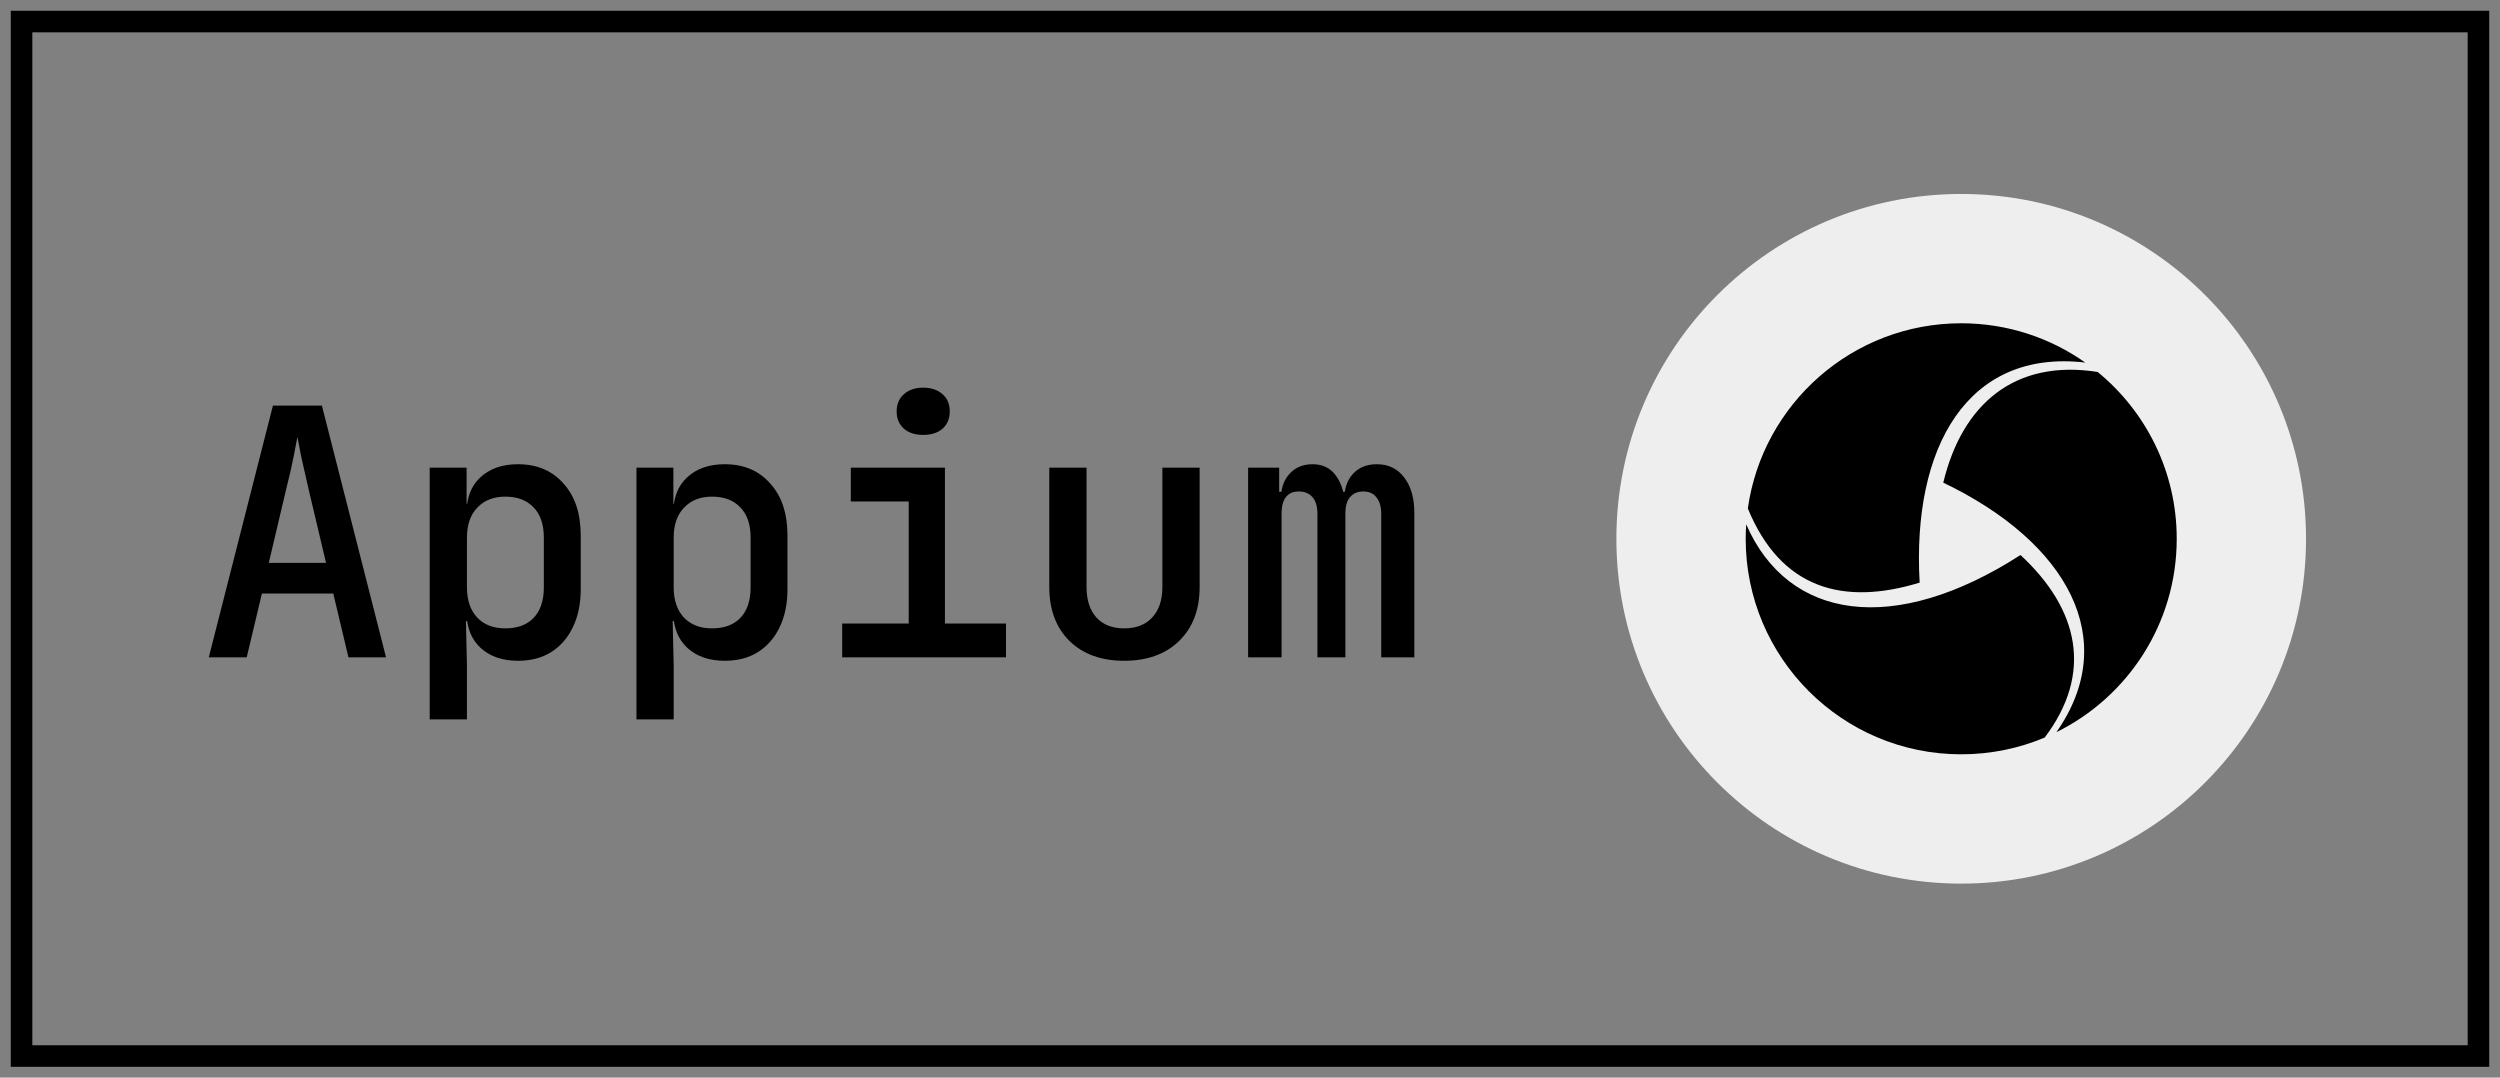
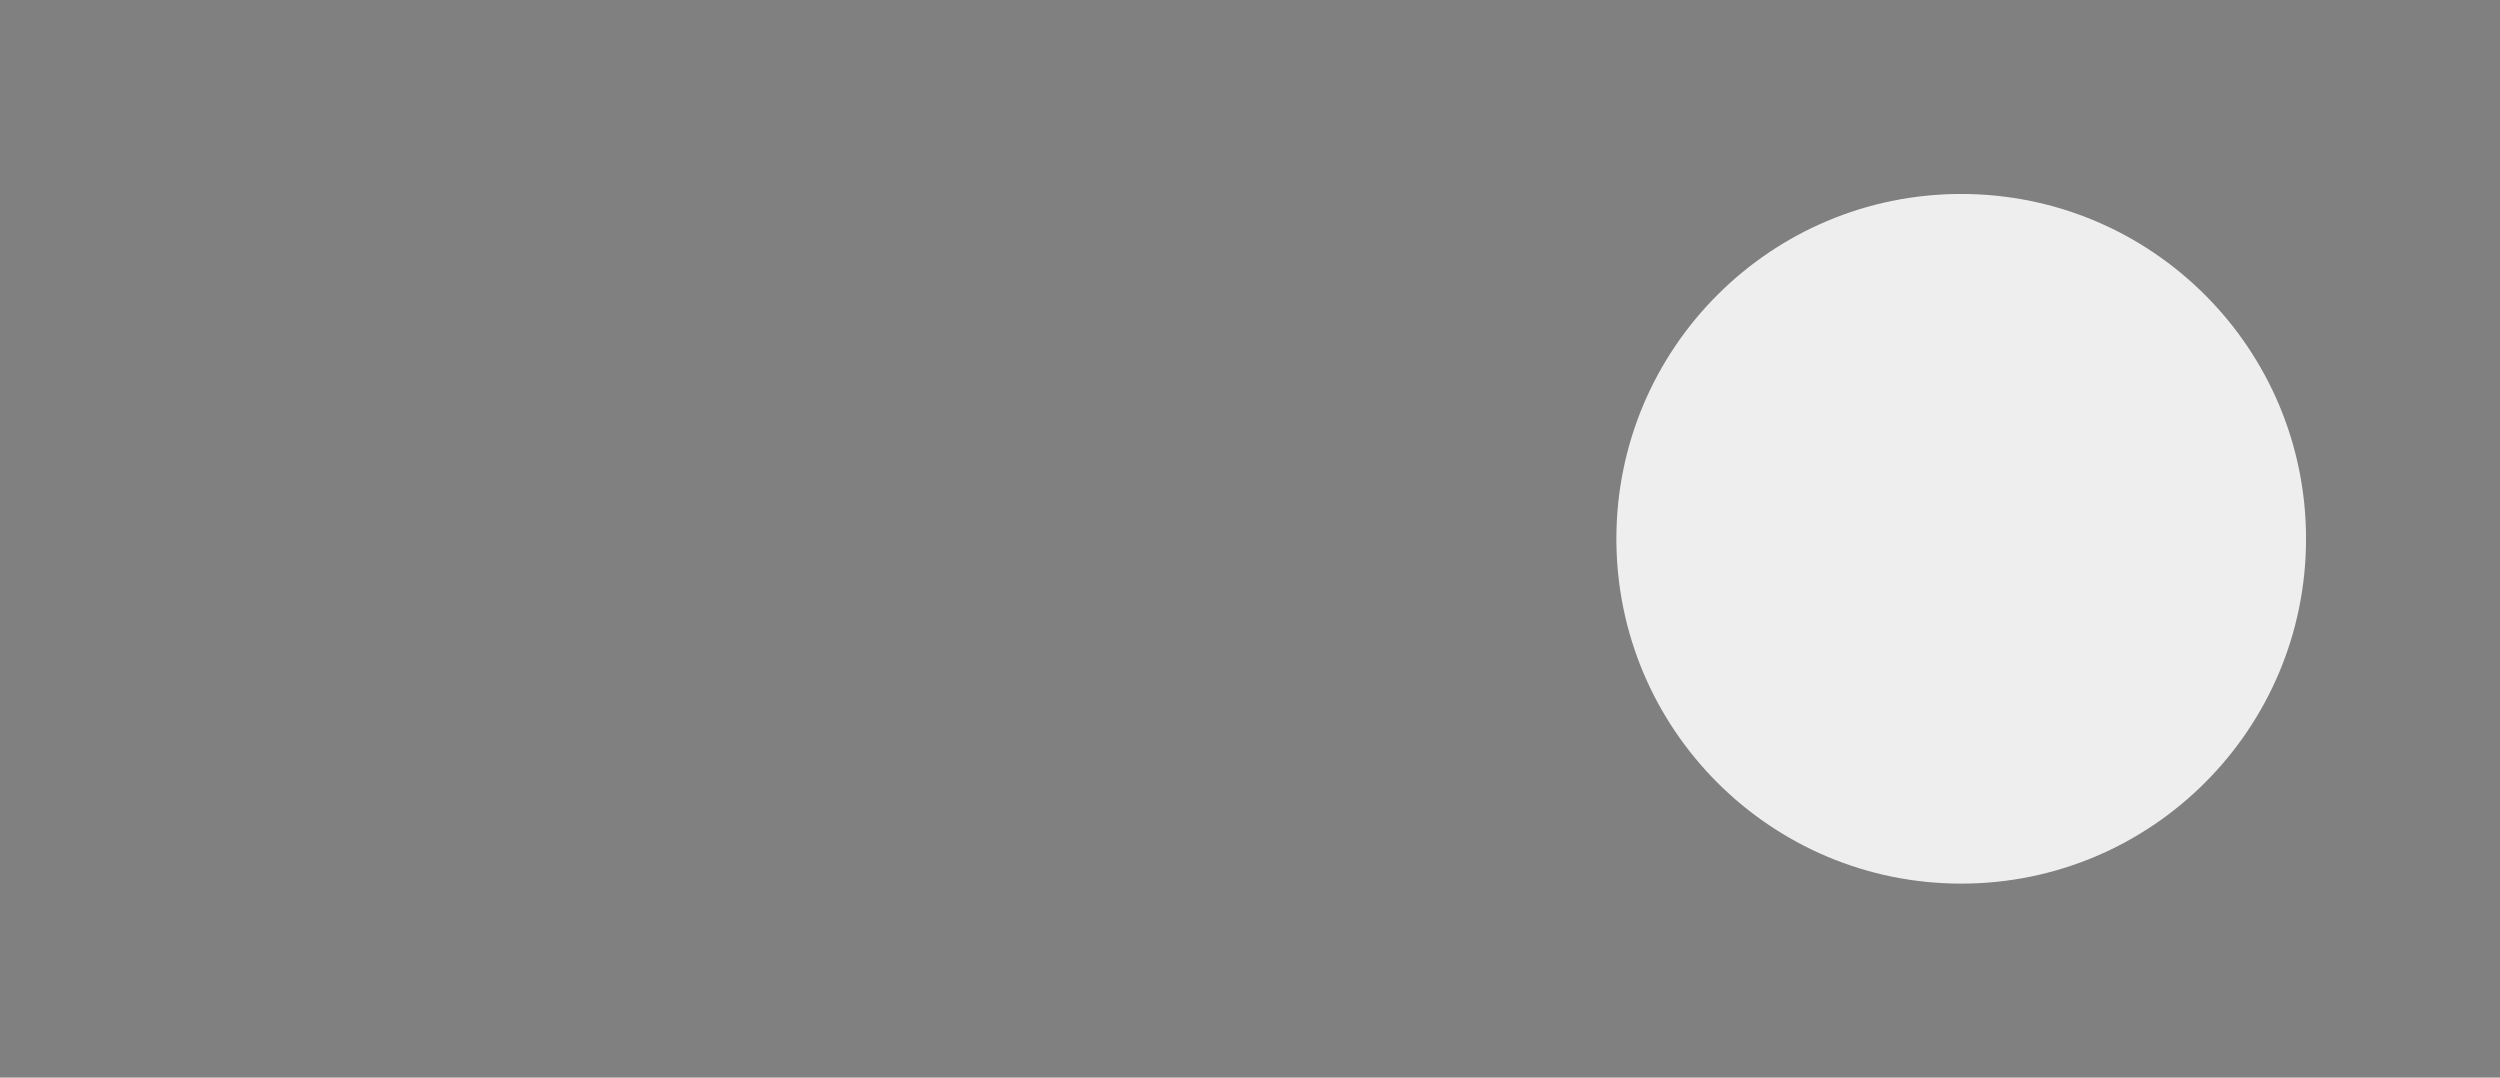
<svg xmlns="http://www.w3.org/2000/svg" width="116" height="50" viewBox="0 0 116 50" fill="none">
  <rect x="0" y="0" width="116" height="50" fill="#808080" stroke="none" />
-   <rect x="1" y="1" width="114" height="48" stroke="black" />
-   <path d="M9.688 30.5L12.664 18.82H14.936L17.912 30.5H16.168L15.464 27.54H12.152L11.448 30.5H9.688ZM12.472 26.116H15.128L14.328 22.74C14.189 22.143 14.072 21.625 13.976 21.188C13.891 20.74 13.832 20.436 13.8 20.276C13.768 20.436 13.709 20.74 13.624 21.188C13.539 21.625 13.421 22.137 13.272 22.724L12.472 26.116ZM19.938 33.38V21.7H21.65V23.38H22.018L21.65 23.78C21.65 23.087 21.863 22.543 22.29 22.148C22.727 21.743 23.308 21.54 24.034 21.54C24.919 21.54 25.623 21.839 26.146 22.436C26.679 23.023 26.946 23.828 26.946 24.852V27.332C26.946 28.015 26.823 28.607 26.578 29.108C26.343 29.599 26.007 29.983 25.57 30.26C25.143 30.527 24.631 30.66 24.034 30.66C23.319 30.66 22.743 30.463 22.306 30.068C21.868 29.663 21.65 29.113 21.65 28.42L22.018 28.82H21.618L21.666 30.868V33.38H19.938ZM23.442 29.156C24.007 29.156 24.444 28.996 24.754 28.676C25.074 28.345 25.234 27.871 25.234 27.252V24.948C25.234 24.329 25.074 23.86 24.754 23.54C24.444 23.209 24.007 23.044 23.442 23.044C22.898 23.044 22.466 23.215 22.146 23.556C21.826 23.887 21.666 24.351 21.666 24.948V27.252C21.666 27.849 21.826 28.319 22.146 28.66C22.466 28.991 22.898 29.156 23.442 29.156ZM29.532 33.38V21.7H31.244V23.38H31.611L31.244 23.78C31.244 23.087 31.457 22.543 31.884 22.148C32.321 21.743 32.902 21.54 33.627 21.54C34.513 21.54 35.217 21.839 35.739 22.436C36.273 23.023 36.539 23.828 36.539 24.852V27.332C36.539 28.015 36.417 28.607 36.172 29.108C35.937 29.599 35.601 29.983 35.163 30.26C34.737 30.527 34.225 30.66 33.627 30.66C32.913 30.66 32.337 30.463 31.899 30.068C31.462 29.663 31.244 29.113 31.244 28.42L31.611 28.82H31.212L31.259 30.868V33.38H29.532ZM33.035 29.156C33.601 29.156 34.038 28.996 34.347 28.676C34.667 28.345 34.828 27.871 34.828 27.252V24.948C34.828 24.329 34.667 23.86 34.347 23.54C34.038 23.209 33.601 23.044 33.035 23.044C32.492 23.044 32.059 23.215 31.739 23.556C31.419 23.887 31.259 24.351 31.259 24.948V27.252C31.259 27.849 31.419 28.319 31.739 28.66C32.059 28.991 32.492 29.156 33.035 29.156ZM39.077 30.5V28.932H42.165V23.268H39.477V21.7H43.845V28.932H46.677V30.5H39.077ZM42.837 20.18C42.464 20.18 42.165 20.084 41.941 19.892C41.717 19.689 41.605 19.423 41.605 19.092C41.605 18.751 41.717 18.484 41.941 18.292C42.165 18.089 42.464 17.988 42.837 17.988C43.211 17.988 43.509 18.089 43.733 18.292C43.957 18.484 44.069 18.751 44.069 19.092C44.069 19.423 43.957 19.689 43.733 19.892C43.509 20.084 43.211 20.18 42.837 20.18ZM52.159 30.66C51.103 30.66 50.26 30.356 49.631 29.748C49.002 29.129 48.687 28.292 48.687 27.236V21.7H50.415V27.236C50.415 27.844 50.57 28.319 50.879 28.66C51.188 28.991 51.615 29.156 52.159 29.156C52.714 29.156 53.146 28.991 53.455 28.66C53.775 28.319 53.935 27.844 53.935 27.236V21.7H55.663V27.236C55.663 28.292 55.343 29.129 54.703 29.748C54.074 30.356 53.226 30.66 52.159 30.66ZM57.913 30.5V21.7H59.353V22.82H59.673L59.433 23.156C59.433 22.665 59.566 22.276 59.833 21.988C60.099 21.689 60.457 21.54 60.905 21.54C61.385 21.54 61.753 21.727 62.009 22.1C62.275 22.473 62.409 22.985 62.409 23.636L62.025 22.82H62.633L62.377 23.156C62.377 22.665 62.51 22.276 62.777 21.988C63.054 21.689 63.422 21.54 63.881 21.54C64.425 21.54 64.851 21.748 65.161 22.164C65.47 22.569 65.625 23.113 65.625 23.796V30.5H64.089V23.844C64.089 23.513 64.014 23.257 63.865 23.076C63.726 22.895 63.523 22.804 63.257 22.804C62.99 22.804 62.782 22.895 62.633 23.076C62.494 23.247 62.425 23.497 62.425 23.828V30.5H61.129V23.844C61.129 23.503 61.054 23.247 60.905 23.076C60.755 22.895 60.542 22.804 60.265 22.804C59.998 22.804 59.795 22.895 59.657 23.076C59.529 23.247 59.465 23.497 59.465 23.828V30.5H57.913Z" fill="black" />
  <path d="M75 25C75 16.163 82.163 9 91 9C99.837 9 107 16.163 107 25C107 33.837 99.837 41 91 41C82.163 41 75 33.837 75 25Z" fill="#EEEEEE" />
-   <path d="M81.023 24.328C82.962 28.781 87.881 29.528 93.751 25.753C96.459 28.26 97.134 31.231 94.874 34.222C93.683 34.723 92.374 35 91 35C85.477 35 81 30.523 81 25C81 24.774 81.008 24.55 81.023 24.328ZM90.168 22.395C91.044 18.747 93.488 16.654 97.331 17.259C99.57 19.093 101 21.879 101 25C101 28.937 98.725 32.342 95.417 33.973C98.422 29.693 95.966 25.178 90.168 22.395ZM91 15C93.143 15 95.129 15.675 96.757 16.823C91.292 16.187 88.711 20.743 89.072 27.033C85.521 28.122 82.628 27.32 81.099 23.592C81.784 18.736 85.955 15 91 15Z" fill="black" />
</svg>